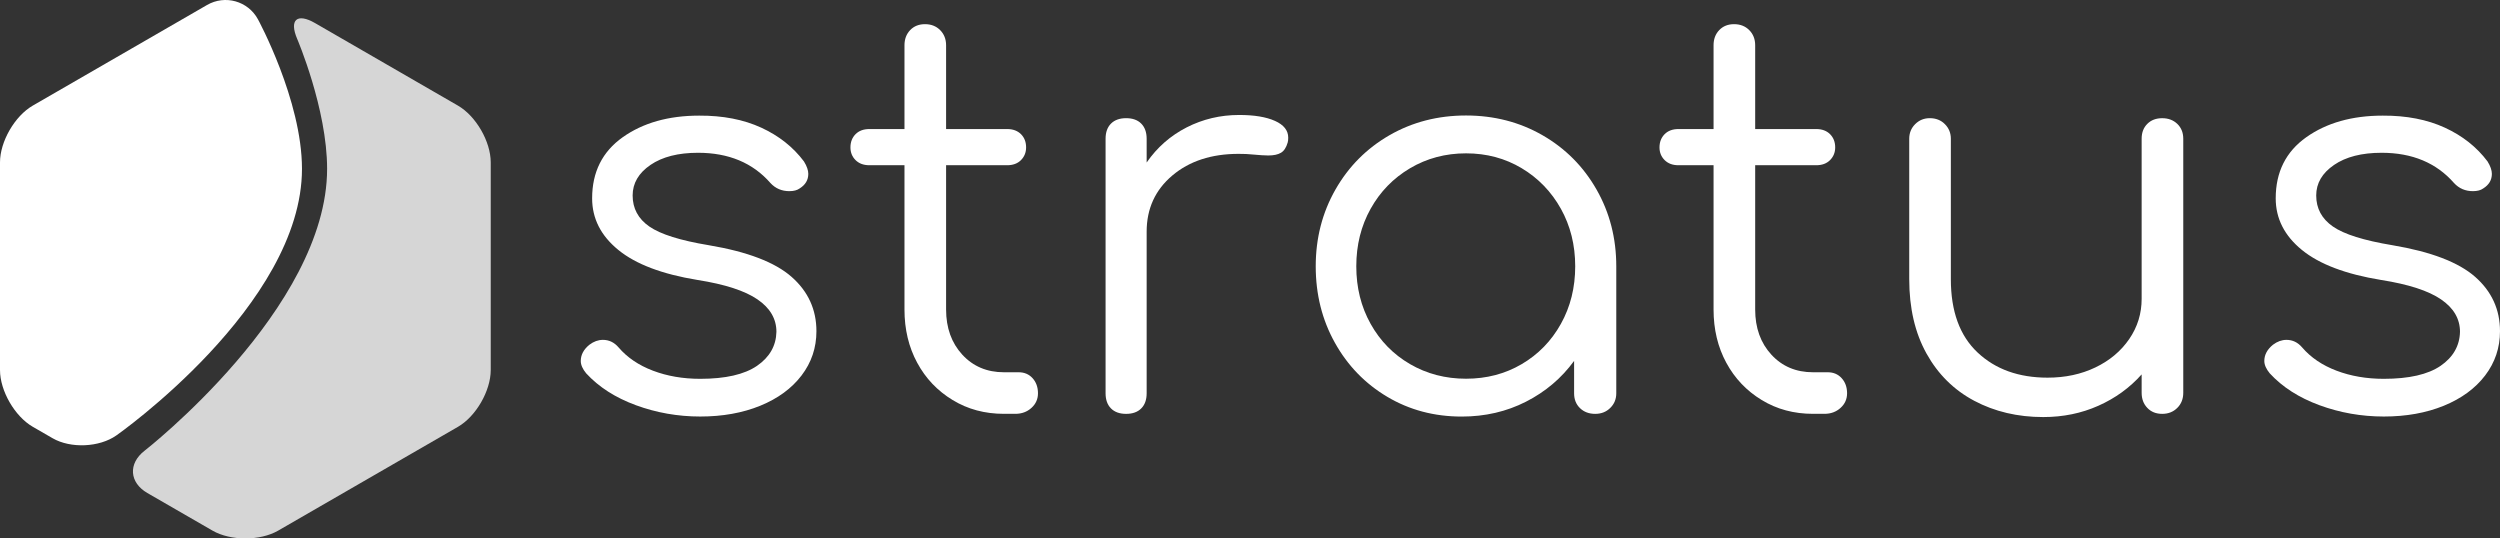
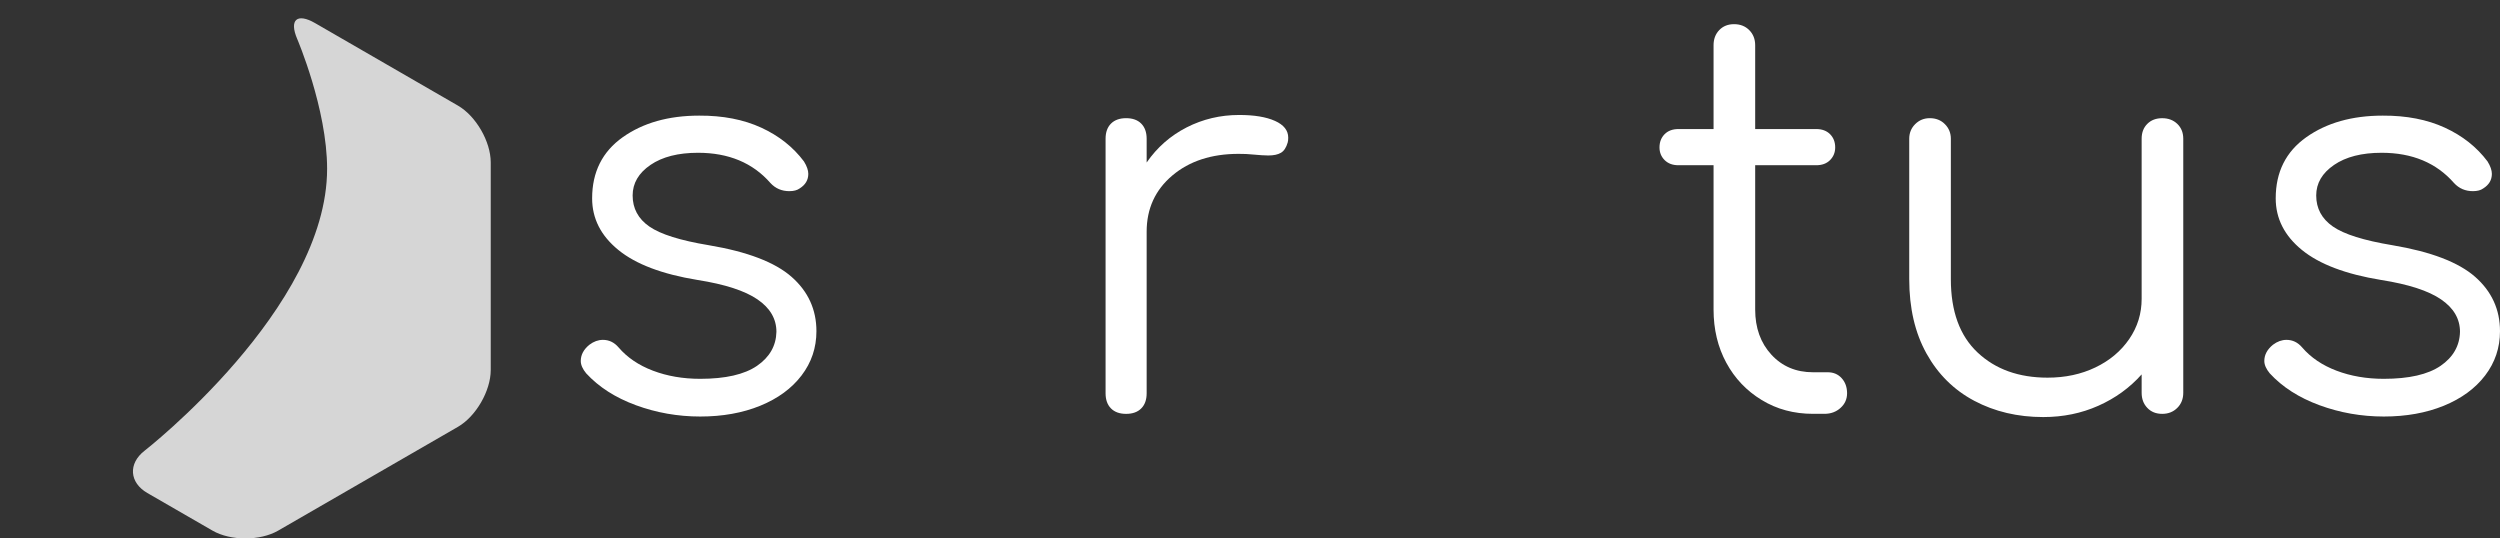
<svg xmlns="http://www.w3.org/2000/svg" version="1.1" id="Ebene_1" x="0px" y="0px" width="198.162px" height="42.678px" viewBox="93.175 1.308 198.162 42.678" enable-background="new 93.175 1.308 198.162 42.678" xml:space="preserve">
  <rect x="93.175" y="1.308" width="198.162" height="42.678" fill="#333333" stroke="none" />
  <g>
-     <path fill="#FFFFFF" d="M117.111,14.69c0-5.444-3.491-11.854-3.491-11.854c-0.789-1.448-2.604-1.958-4.033-1.133L95.773,9.679   c-1.429,0.824-2.598,2.851-2.598,4.5v16.458c0,1.649,1.169,3.675,2.598,4.5l1.574,0.908c1.429,0.825,3.702,0.726,5.053-0.225   C102.4,35.824,117.111,25.51,117.111,14.69z" />
    <path opacity="0.8" fill="#FFFFFF" enable-background="new    " d="M118.148,3.138c-1.431-0.825-2.065-0.26-1.416,1.257   c0,0,2.371,5.534,2.371,10.294c0,11.08-14.479,22.354-14.479,22.354c-1.301,1.015-1.196,2.519,0.23,3.343l5.17,2.984   c1.43,0.823,3.768,0.823,5.195,0l14.256-8.23c1.428-0.825,2.598-2.851,2.598-4.5V14.18c0-1.65-1.17-3.676-2.598-4.5L118.148,3.138z   " />
  </g>
  <g>
    <path fill="#FFFFFF" d="M153.516,11.427c1.398,0.643,2.527,1.535,3.385,2.678c0.229,0.371,0.344,0.7,0.344,0.984   c0,0.486-0.229,0.872-0.688,1.157c-0.199,0.144-0.471,0.214-0.813,0.214c-0.603,0-1.103-0.214-1.5-0.645   c-1.398-1.599-3.313-2.397-5.74-2.397c-1.57,0-2.826,0.319-3.771,0.964c-0.939,0.644-1.412,1.45-1.412,2.421   c0,1.027,0.441,1.85,1.328,2.463c0.887,0.614,2.455,1.106,4.711,1.479c3.059,0.514,5.242,1.351,6.557,2.506   c1.313,1.154,1.972,2.591,1.972,4.307c0,1.313-0.394,2.483-1.179,3.512c-0.785,1.029-1.877,1.828-3.276,2.4   c-1.397,0.569-2.983,0.854-4.757,0.854c-1.771,0-3.469-0.3-5.098-0.897c-1.627-0.599-2.94-1.44-3.94-2.526   c-0.285-0.344-0.429-0.672-0.429-0.984c0-0.483,0.229-0.914,0.687-1.285c0.342-0.258,0.698-0.385,1.069-0.385   c0.486,0,0.898,0.197,1.242,0.6c0.687,0.8,1.592,1.414,2.722,1.843c1.129,0.429,2.379,0.645,3.747,0.645c2,0,3.5-0.344,4.5-1.027   c0.998-0.686,1.515-1.586,1.541-2.698c0-1.027-0.5-1.886-1.498-2.568c-1-0.688-2.586-1.201-4.756-1.543   c-2.801-0.457-4.895-1.25-6.276-2.379c-1.386-1.129-2.078-2.491-2.078-4.092c0-2.084,0.81-3.696,2.422-4.841   c1.613-1.143,3.636-1.714,6.063-1.714C150.475,10.463,152.116,10.784,153.516,11.427z" />
-     <path fill="#FFFFFF" d="M175.021,31.284c0.285,0.313,0.429,0.715,0.429,1.197c0,0.457-0.171,0.846-0.515,1.156   c-0.345,0.315-0.771,0.473-1.285,0.473h-0.899c-1.515,0-2.869-0.363-4.066-1.094c-1.201-0.728-2.139-1.713-2.809-2.955   c-0.672-1.242-1.008-2.646-1.008-4.222V14.405h-2.783c-0.457,0-0.82-0.135-1.094-0.405c-0.271-0.271-0.406-0.605-0.406-1.007   c0-0.43,0.137-0.778,0.406-1.051c0.271-0.271,0.637-0.405,1.094-0.405h2.783V4.895c0-0.483,0.149-0.885,0.45-1.2   c0.3-0.313,0.69-0.471,1.179-0.471c0.485,0,0.885,0.156,1.198,0.471c0.313,0.313,0.472,0.716,0.472,1.2v6.642h4.842   c0.457,0,0.82,0.136,1.094,0.405c0.271,0.271,0.406,0.621,0.406,1.051c0,0.398-0.137,0.734-0.406,1.007   c-0.27,0.271-0.637,0.405-1.094,0.405h-4.842v11.438c0,1.457,0.432,2.65,1.285,3.578c0.856,0.929,1.957,1.394,3.299,1.394h1.158   C174.363,30.813,174.736,30.969,175.021,31.284z" />
    <path fill="#FFFFFF" d="M194.236,10.891c0.699,0.313,1.05,0.757,1.05,1.328c0,0.171-0.015,0.3-0.043,0.386   c-0.113,0.399-0.293,0.671-0.535,0.813c-0.242,0.144-0.578,0.214-1.006,0.214c-0.259,0-0.701-0.027-1.328-0.085   c-0.229-0.027-0.572-0.043-1.027-0.043c-2.143,0-3.893,0.572-5.248,1.715s-2.035,2.628-2.035,4.455v12.81   c0,0.516-0.145,0.914-0.43,1.199c-0.283,0.287-0.687,0.43-1.197,0.43c-0.514,0-0.914-0.143-1.199-0.43   c-0.285-0.285-0.43-0.687-0.43-1.199V12.305c0-0.515,0.145-0.914,0.43-1.2c0.285-0.285,0.686-0.43,1.199-0.43   c0.516,0,0.914,0.145,1.197,0.43c0.285,0.286,0.43,0.688,0.43,1.2v1.885c0.828-1.2,1.887-2.127,3.172-2.785   c1.285-0.655,2.67-0.983,4.154-0.983C192.586,10.42,193.536,10.577,194.236,10.891z" />
-     <path fill="#FFFFFF" d="M215.441,12.027c1.813,1.043,3.242,2.479,4.285,4.308s1.563,3.854,1.563,6.083v10.065   c0,0.457-0.156,0.846-0.474,1.156c-0.313,0.315-0.713,0.473-1.196,0.473c-0.486,0-0.888-0.148-1.201-0.449s-0.472-0.69-0.472-1.18   v-2.568c-1,1.371-2.271,2.447-3.813,3.232c-1.543,0.787-3.24,1.18-5.098,1.18c-2.173,0-4.136-0.521-5.892-1.563   c-1.758-1.043-3.146-2.472-4.156-4.285c-1.014-1.813-1.521-3.834-1.521-6.063c0-2.229,0.521-4.255,1.563-6.083   c1.043-1.828,2.473-3.265,4.285-4.308c1.813-1.042,3.834-1.563,6.063-1.563C211.607,10.463,213.627,10.985,215.441,12.027z    M213.792,30.171c1.313-0.771,2.352-1.836,3.106-3.19c0.756-1.355,1.136-2.877,1.136-4.563c0-1.687-0.38-3.206-1.136-4.563   c-0.758-1.355-1.793-2.427-3.106-3.213c-1.313-0.785-2.783-1.179-4.412-1.179c-1.627,0-3.104,0.394-4.435,1.179   c-1.327,0.786-2.37,1.856-3.127,3.213c-0.758,1.357-1.137,2.877-1.137,4.563c0,1.688,0.379,3.206,1.137,4.563   c0.757,1.354,1.8,2.42,3.127,3.19c1.328,0.771,2.808,1.156,4.435,1.156C211.008,31.327,212.479,30.942,213.792,30.171z" />
    <path fill="#FFFFFF" d="M239.154,31.284c0.285,0.313,0.429,0.715,0.429,1.197c0,0.457-0.17,0.846-0.515,1.156   c-0.342,0.315-0.771,0.473-1.284,0.473h-0.9c-1.514,0-2.867-0.363-4.066-1.094c-1.199-0.728-2.137-1.713-2.809-2.955   S229,27.415,229,25.841V14.405h-2.785c-0.457,0-0.818-0.135-1.092-0.405c-0.271-0.271-0.408-0.605-0.408-1.007   c0-0.43,0.139-0.778,0.408-1.051c0.271-0.271,0.635-0.405,1.092-0.405H229V4.895c0-0.483,0.147-0.885,0.449-1.2   c0.301-0.313,0.69-0.471,1.178-0.471c0.486,0,0.887,0.156,1.201,0.471c0.313,0.313,0.471,0.716,0.471,1.2v6.642h4.842   c0.457,0,0.82,0.136,1.092,0.405c0.271,0.271,0.408,0.621,0.408,1.051c0,0.398-0.137,0.734-0.408,1.007   c-0.271,0.271-0.635,0.405-1.092,0.405h-4.842v11.438c0,1.457,0.43,2.65,1.285,3.578c0.854,0.929,1.955,1.394,3.299,1.394h1.156   C238.497,30.813,238.868,30.969,239.154,31.284z" />
    <path fill="#FFFFFF" d="M265.758,11.127c0.313,0.301,0.473,0.691,0.473,1.179V32.44c0,0.485-0.158,0.889-0.473,1.199   c-0.313,0.315-0.713,0.473-1.197,0.473s-0.879-0.154-1.18-0.473c-0.301-0.313-0.449-0.714-0.449-1.199v-1.455   c-0.943,1.059-2.086,1.887-3.428,2.484c-1.344,0.6-2.801,0.897-4.371,0.897c-2.027,0-3.848-0.43-5.461-1.285   c-1.613-0.854-2.879-2.104-3.793-3.748c-0.914-1.645-1.369-3.604-1.369-5.893V12.305c0-0.457,0.156-0.843,0.471-1.157   c0.314-0.313,0.699-0.473,1.158-0.473c0.484,0,0.885,0.158,1.197,0.473c0.313,0.313,0.473,0.7,0.473,1.157v11.139   c0,2.543,0.707,4.479,2.121,5.807c1.412,1.328,3.262,1.992,5.547,1.992c1.398,0,2.664-0.271,3.793-0.813   c1.127-0.541,2.021-1.291,2.678-2.248s0.984-2.021,0.984-3.191V12.305c0-0.485,0.148-0.878,0.449-1.179   c0.301-0.3,0.691-0.449,1.18-0.449C265.045,10.677,265.445,10.827,265.758,11.127z" />
    <path fill="#FFFFFF" d="M286.965,11.427c1.396,0.643,2.527,1.535,3.385,2.678c0.229,0.371,0.342,0.7,0.342,0.984   c0,0.486-0.229,0.872-0.686,1.157c-0.199,0.144-0.471,0.214-0.813,0.214c-0.603,0-1.103-0.214-1.5-0.645   c-1.399-1.599-3.313-2.397-5.739-2.397c-1.572,0-2.828,0.319-3.771,0.964c-0.94,0.644-1.414,1.45-1.414,2.421   c0,1.027,0.442,1.85,1.328,2.463c0.885,0.614,2.457,1.106,4.713,1.479c3.058,0.514,5.239,1.351,6.556,2.506   c1.313,1.154,1.971,2.591,1.971,4.307c0,1.313-0.394,2.483-1.178,3.512c-0.785,1.029-1.88,1.828-3.277,2.4   c-1.398,0.569-2.984,0.854-4.756,0.854c-1.772,0-3.472-0.3-5.099-0.897c-1.629-0.599-2.94-1.44-3.94-2.526   c-0.285-0.344-0.431-0.672-0.431-0.984c0-0.483,0.23-0.914,0.688-1.285c0.344-0.258,0.699-0.385,1.07-0.385   c0.483,0,0.897,0.197,1.241,0.6c0.687,0.8,1.593,1.414,2.722,1.843s2.379,0.645,3.748,0.645c2,0,3.5-0.344,4.5-1.027   c0.998-0.686,1.514-1.586,1.541-2.698c0-1.027-0.5-1.886-1.498-2.568c-1-0.688-2.586-1.201-4.756-1.543   c-2.802-0.457-4.894-1.25-6.277-2.379c-1.385-1.129-2.076-2.491-2.076-4.092c0-2.084,0.807-3.696,2.42-4.841   c1.613-1.143,3.635-1.714,6.063-1.714C283.922,10.463,285.564,10.784,286.965,11.427z" />
  </g>
</svg>